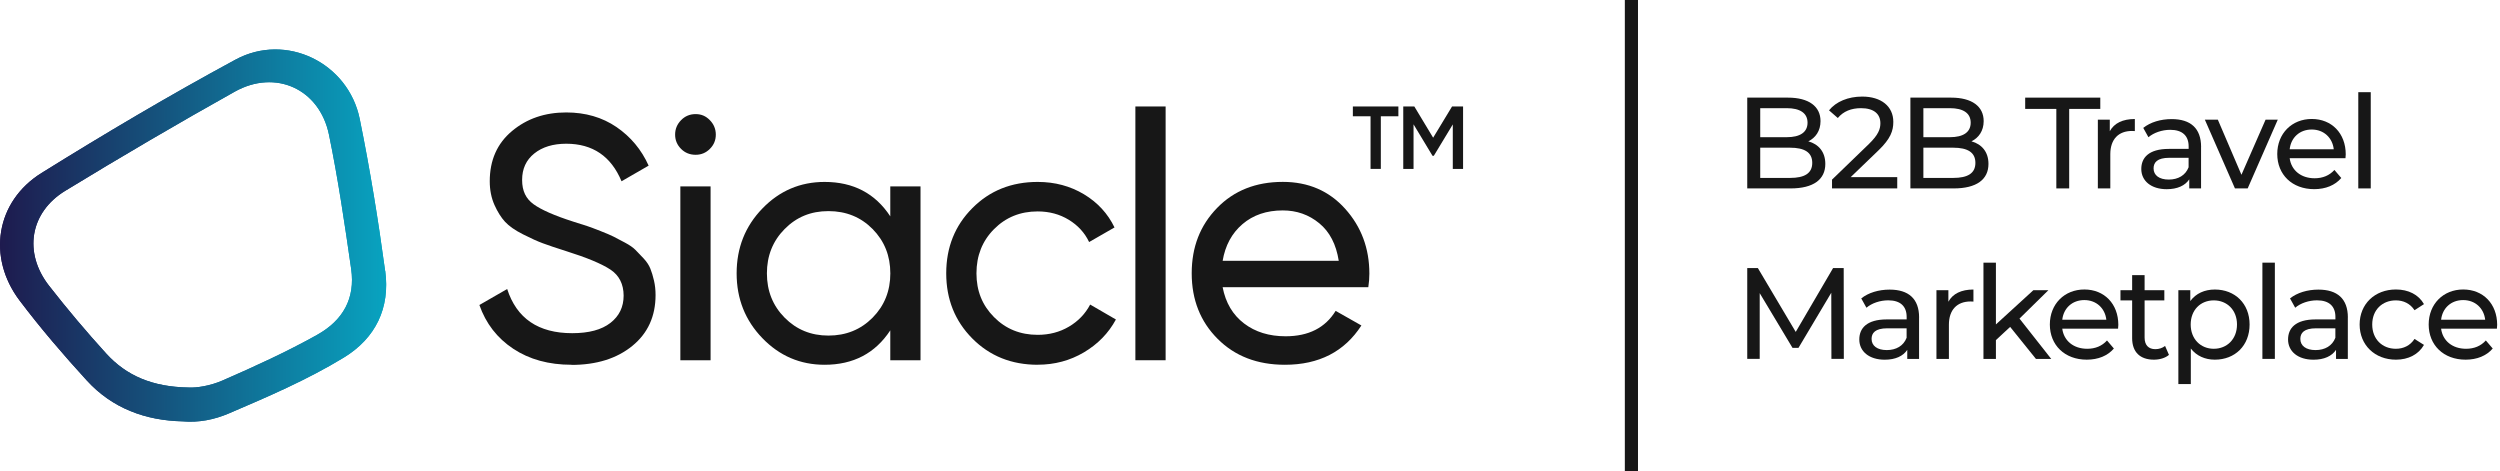
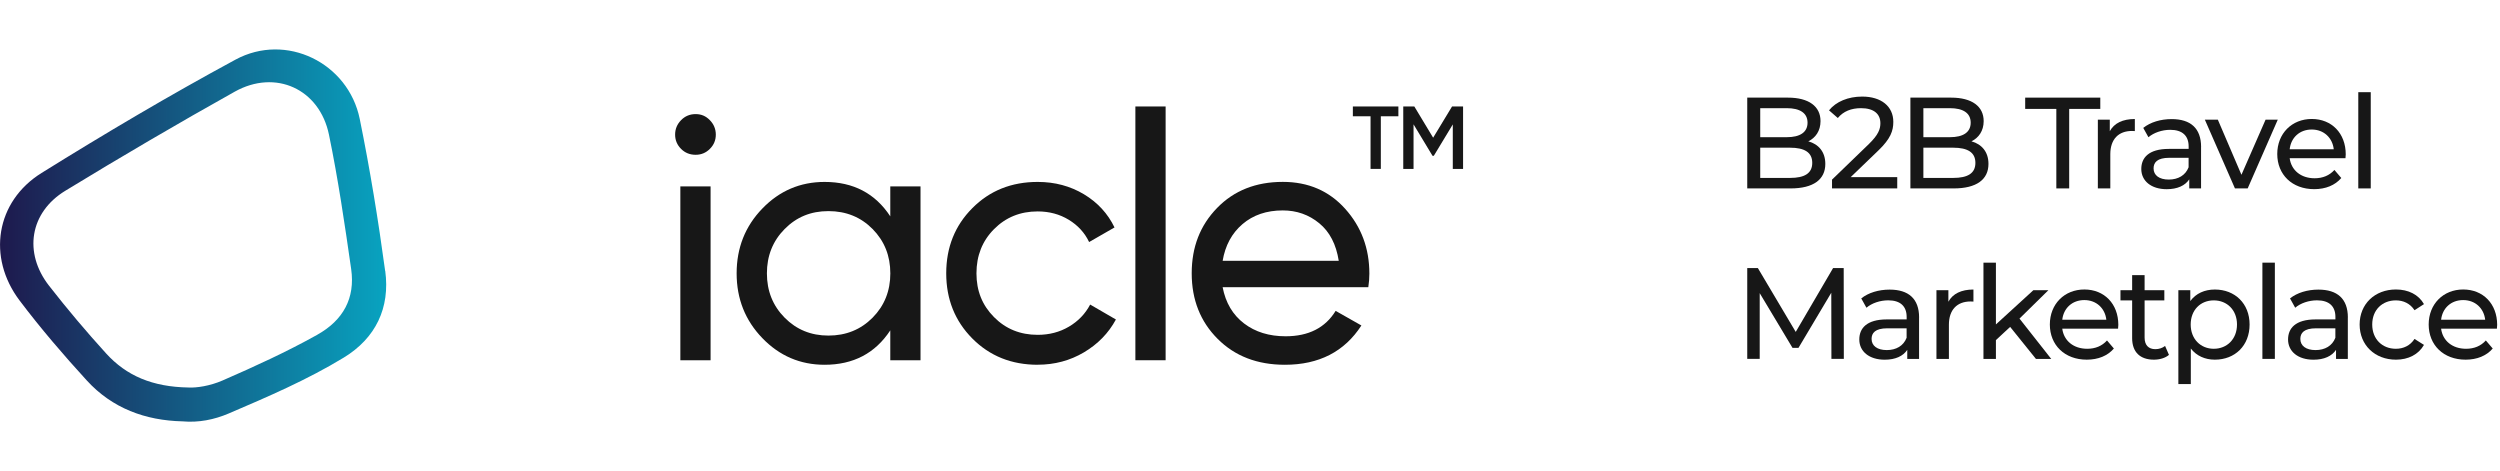
<svg xmlns="http://www.w3.org/2000/svg" xmlns:xlink="http://www.w3.org/1999/xlink" id="Layer_2" viewBox="0 0 573.86 108.16">
  <defs>
    <style>.cls-1{fill:url(#linear-gradient);}.cls-2{clip-path:url(#clippath);}.cls-3{fill:#171717;}.cls-4{fill:url(#linear-gradient-2);}</style>
    <linearGradient id="linear-gradient" x1="0" y1="54.08" x2="88.63" y2="54.08" gradientUnits="userSpaceOnUse">
      <stop offset="0" stop-color="#1e194d" />
      <stop offset="1" stop-color="#08a3c0" />
    </linearGradient>
    <clipPath id="clippath">
      <path class="cls-1" d="m88.41,62.2c-1.58-11.68-3.48-23.34-5.83-34.88-2.63-12.91-16.9-19.92-28.53-13.63-15.11,8.17-29.93,16.94-44.52,26.02-10.5,6.54-12.52,19.35-5.04,29.26,4.81,6.37,10.03,12.46,15.43,18.36,5.82,6.37,13.41,9.19,21.97,9.39,3.7.33,7.29-.39,10.59-1.8,9-3.85,18.04-7.73,26.42-12.83,7.36-4.47,10.67-11.45,9.53-19.9Zm-15.57,14.64c-7.04,3.93-14.37,7.28-21.76,10.5-2.89,1.26-5.98,1.71-7.77,1.61-8.35-.13-14.3-2.71-18.95-7.82-4.56-5.01-8.93-10.2-13.1-15.54-5.9-7.56-4.44-16.82,3.73-21.8,12.82-7.82,25.79-15.42,38.9-22.75,9.35-5.22,19.44-.64,21.62,9.86,2.11,10.21,3.62,20.55,5.1,30.87.96,6.68-1.84,11.75-7.77,15.06Z" />
    </clipPath>
    <linearGradient id="linear-gradient-2" x1="-.85" y1="51.99" x2="88.63" y2="51.99" xlink:href="#linear-gradient" />
  </defs>
  <g id="Layer_1-2">
    <g>
-       <rect class="cls-3" x="372.97" width="3.02" height="108.16" />
      <g>
        <path class="cls-3" d="m418.99,37.62c0,3.57-2.71,5.63-7.98,5.63h-9.94v-20.84h9.35c4.79,0,7.47,2.02,7.47,5.39,0,2.26-1.16,3.84-2.8,4.64,2.35.66,3.9,2.41,3.9,5.18Zm-14.94-12.8v6.67h6.1c3.04,0,4.76-1.13,4.76-3.33s-1.73-3.33-4.76-3.33h-6.1Zm11.94,12.56c0-2.41-1.79-3.48-5.09-3.48h-6.85v6.94h6.85c3.3,0,5.09-1.04,5.09-3.45Z" />
        <path class="cls-3" d="m435.5,40.66v2.59h-14.97v-2.02l8.48-8.19c2.2-2.14,2.62-3.45,2.62-4.76,0-2.14-1.52-3.45-4.44-3.45-2.23,0-4.05.71-5.33,2.26l-2.02-1.76c1.61-2,4.38-3.16,7.62-3.16,4.35,0,7.14,2.23,7.14,5.81,0,2.02-.6,3.84-3.42,6.55l-6.37,6.13h10.69Z" />
        <path class="cls-3" d="m456.44,37.62c0,3.57-2.71,5.63-7.98,5.63h-9.94v-20.84h9.35c4.79,0,7.47,2.02,7.47,5.39,0,2.26-1.16,3.84-2.8,4.64,2.35.66,3.9,2.41,3.9,5.18Zm-14.94-12.8v6.67h6.1c3.04,0,4.76-1.13,4.76-3.33s-1.73-3.33-4.76-3.33h-6.1Zm11.94,12.56c0-2.41-1.79-3.48-5.09-3.48h-6.85v6.94h6.85c3.3,0,5.09-1.04,5.09-3.45Z" />
        <path class="cls-3" d="m472.01,25h-7.14v-2.59h17.24v2.59h-7.14v18.25h-2.95v-18.25Z" />
        <path class="cls-3" d="m490.04,27.32v2.77c-.24-.03-.45-.03-.66-.03-3.07,0-4.97,1.88-4.97,5.33v7.86h-2.86v-15.78h2.74v2.65c1.01-1.85,2.98-2.8,5.75-2.8Z" />
        <path class="cls-3" d="m505.24,33.72v9.53h-2.71v-2.08c-.95,1.43-2.71,2.26-5.18,2.26-3.57,0-5.83-1.91-5.83-4.64,0-2.53,1.64-4.61,6.34-4.61h4.53v-.57c0-2.41-1.4-3.81-4.23-3.81-1.88,0-3.78.66-5,1.7l-1.19-2.14c1.64-1.31,3.99-2.02,6.52-2.02,4.32,0,6.76,2.08,6.76,6.4Zm-2.86,4.7v-2.2h-4.41c-2.83,0-3.63,1.1-3.63,2.44,0,1.58,1.31,2.56,3.48,2.56s3.84-.98,4.55-2.8Z" />
        <path class="cls-3" d="m522.85,27.47l-6.91,15.78h-2.92l-6.91-15.78h2.98l5.42,12.65,5.54-12.65h2.8Z" />
        <path class="cls-3" d="m538.38,36.31h-12.8c.36,2.77,2.59,4.61,5.72,4.61,1.85,0,3.39-.62,4.55-1.91l1.58,1.85c-1.43,1.67-3.6,2.56-6.22,2.56-5.09,0-8.48-3.36-8.48-8.07s3.36-8.04,7.92-8.04,7.8,3.27,7.8,8.13c0,.24-.03.6-.06.86Zm-12.8-2.05h10.12c-.3-2.65-2.29-4.53-5.06-4.53s-4.76,1.85-5.06,4.53Z" />
        <path class="cls-3" d="m541.33,21.16h2.86v22.09h-2.86v-22.09Z" />
        <path class="cls-3" d="m420.39,82.38l-.03-15.18-7.53,12.65h-1.37l-7.53-12.56v15.09h-2.86v-20.84h2.44l8.69,14.65,8.57-14.65h2.44l.03,20.84h-2.86Z" />
        <path class="cls-3" d="m440.51,72.86v9.53h-2.71v-2.08c-.95,1.43-2.71,2.26-5.18,2.26-3.57,0-5.83-1.91-5.83-4.64,0-2.53,1.64-4.61,6.34-4.61h4.53v-.57c0-2.41-1.4-3.81-4.23-3.81-1.88,0-3.78.65-5,1.7l-1.19-2.14c1.64-1.31,3.99-2.02,6.52-2.02,4.32,0,6.76,2.08,6.76,6.4Zm-2.86,4.7v-2.2h-4.41c-2.83,0-3.63,1.1-3.63,2.44,0,1.58,1.31,2.56,3.48,2.56s3.84-.98,4.55-2.8Z" />
        <path class="cls-3" d="m452.99,66.46v2.77c-.24-.03-.45-.03-.66-.03-3.07,0-4.97,1.88-4.97,5.33v7.86h-2.86v-15.78h2.74v2.65c1.01-1.85,2.98-2.8,5.75-2.8Z" />
        <path class="cls-3" d="m461.42,75.03l-3.27,3.04v4.32h-2.86v-22.09h2.86v14.17l8.6-7.86h3.45l-6.64,6.52,7.29,9.26h-3.51l-5.92-7.35Z" />
        <path class="cls-3" d="m486.18,75.45h-12.8c.36,2.77,2.59,4.61,5.72,4.61,1.85,0,3.39-.62,4.55-1.91l1.58,1.85c-1.43,1.67-3.6,2.56-6.22,2.56-5.09,0-8.48-3.36-8.48-8.07s3.36-8.04,7.92-8.04,7.8,3.27,7.8,8.13c0,.24-.03.6-.06.86Zm-12.8-2.05h10.12c-.3-2.65-2.29-4.52-5.06-4.52s-4.76,1.85-5.06,4.52Z" />
        <path class="cls-3" d="m497.87,81.46c-.86.74-2.17,1.1-3.45,1.1-3.19,0-5-1.76-5-4.94v-8.66h-2.68v-2.35h2.68v-3.45h2.86v3.45h4.53v2.35h-4.53v8.54c0,1.7.89,2.65,2.47,2.65.83,0,1.64-.27,2.23-.74l.89,2.05Z" />
        <path class="cls-3" d="m516.38,74.49c0,4.85-3.36,8.07-7.98,8.07-2.23,0-4.2-.86-5.51-2.56v8.16h-2.86v-21.55h2.74v2.5c1.28-1.76,3.3-2.65,5.63-2.65,4.61,0,7.98,3.21,7.98,8.04Zm-2.89,0c0-3.33-2.29-5.54-5.33-5.54s-5.3,2.2-5.3,5.54,2.29,5.57,5.3,5.57,5.33-2.2,5.33-5.57Z" />
        <path class="cls-3" d="m519.32,60.29h2.86v22.09h-2.86v-22.09Z" />
        <path class="cls-3" d="m538.93,72.86v9.53h-2.71v-2.08c-.95,1.43-2.71,2.26-5.18,2.26-3.57,0-5.83-1.91-5.83-4.64,0-2.53,1.64-4.61,6.34-4.61h4.53v-.57c0-2.41-1.4-3.81-4.23-3.81-1.88,0-3.78.65-5,1.7l-1.19-2.14c1.64-1.31,3.99-2.02,6.52-2.02,4.32,0,6.76,2.08,6.76,6.4Zm-2.86,4.7v-2.2h-4.41c-2.83,0-3.63,1.1-3.63,2.44,0,1.58,1.31,2.56,3.48,2.56s3.84-.98,4.55-2.8Z" />
        <path class="cls-3" d="m541.64,74.49c0-4.7,3.48-8.04,8.34-8.04,2.83,0,5.18,1.16,6.43,3.36l-2.17,1.4c-1.01-1.55-2.56-2.26-4.29-2.26-3.1,0-5.42,2.17-5.42,5.54s2.32,5.57,5.42,5.57c1.73,0,3.28-.71,4.29-2.26l2.17,1.37c-1.25,2.2-3.6,3.39-6.43,3.39-4.85,0-8.34-3.36-8.34-8.07Z" />
        <path class="cls-3" d="m573.14,75.45h-12.8c.36,2.77,2.59,4.61,5.72,4.61,1.85,0,3.39-.62,4.55-1.91l1.58,1.85c-1.43,1.67-3.6,2.56-6.22,2.56-5.09,0-8.48-3.36-8.48-8.07s3.36-8.04,7.92-8.04,7.8,3.27,7.8,8.13c0,.24-.03.6-.06.86Zm-12.8-2.05h10.12c-.3-2.65-2.29-4.52-5.06-4.52s-4.76,1.85-5.06,4.52Z" />
      </g>
      <g>
        <g>
          <path class="cls-1" d="m88.41,62.2c-1.58-11.68-3.48-23.34-5.83-34.88-2.63-12.91-16.9-19.92-28.53-13.63-15.11,8.17-29.93,16.94-44.52,26.02-10.5,6.54-12.52,19.35-5.04,29.26,4.81,6.37,10.03,12.46,15.43,18.36,5.82,6.37,13.41,9.19,21.97,9.39,3.7.33,7.29-.39,10.59-1.8,9-3.85,18.04-7.73,26.42-12.83,7.36-4.47,10.67-11.45,9.53-19.9Zm-15.57,14.64c-7.04,3.93-14.37,7.28-21.76,10.5-2.89,1.26-5.98,1.71-7.77,1.61-8.35-.13-14.3-2.71-18.95-7.82-4.56-5.01-8.93-10.2-13.1-15.54-5.9-7.56-4.44-16.82,3.73-21.8,12.82-7.82,25.79-15.42,38.9-22.75,9.35-5.22,19.44-.64,21.62,9.86,2.11,10.21,3.62,20.55,5.1,30.87.96,6.68-1.84,11.75-7.77,15.06Z" />
          <g class="cls-2">
-             <rect class="cls-4" x="-.85" y="4.8" width="89.49" height="94.39" />
-           </g>
+             </g>
        </g>
        <g>
-           <path class="cls-3" d="m131.19,83.73c-5.22,0-9.67-1.22-13.37-3.67-3.7-2.45-6.29-5.8-7.78-10.05l6.38-3.67c2.18,6.76,7.16,10.14,14.92,10.14,3.83,0,6.75-.78,8.78-2.36,2.02-1.57,3.03-3.66,3.03-6.26s-1.01-4.65-3.03-5.98c-2.02-1.33-5.4-2.74-10.14-4.23-2.34-.74-4.12-1.34-5.35-1.8-1.23-.45-2.76-1.14-4.59-2.07-1.84-.93-3.21-1.89-4.11-2.87s-1.72-2.28-2.43-3.87-1.08-3.41-1.08-5.43c0-4.84,1.7-8.68,5.11-11.53,3.4-2.85,7.55-4.27,12.45-4.27,4.41,0,8.26,1.12,11.53,3.35,3.27,2.24,5.73,5.19,7.38,8.86l-6.22,3.59c-2.4-5.75-6.63-8.62-12.69-8.62-3.03,0-5.48.75-7.34,2.24-1.86,1.49-2.79,3.51-2.79,6.07s.88,4.31,2.63,5.58,4.79,2.61,9.1,3.99c1.54.48,2.63.82,3.27,1.04.64.21,1.64.59,2.99,1.12s2.35.96,2.99,1.28c.64.32,1.5.77,2.59,1.36,1.09.58,1.9,1.14,2.43,1.68s1.16,1.18,1.87,1.95c.72.77,1.24,1.56,1.56,2.35s.6,1.72.84,2.76c.24,1.04.36,2.14.36,3.31,0,4.89-1.78,8.79-5.35,11.69-3.57,2.9-8.22,4.35-13.97,4.35Z" />
          <path class="cls-3" d="m159.68,35.53c-1.33,0-2.45-.45-3.35-1.36-.9-.9-1.36-1.99-1.36-3.27s.45-2.38,1.36-3.31c.9-.93,2.02-1.4,3.35-1.4s2.37.47,3.27,1.4c.9.93,1.36,2.03,1.36,3.31s-.45,2.37-1.36,3.27c-.9.91-1.99,1.36-3.27,1.36Zm-3.51,47.16v-39.9h6.94v39.9h-6.94Z" />
          <path class="cls-3" d="m204.36,42.79h6.94v39.9h-6.94v-6.86c-3.46,5.27-8.49,7.9-15.08,7.9-5.59,0-10.35-2.04-14.28-6.11-3.94-4.07-5.91-9.03-5.91-14.88s1.97-10.82,5.91-14.88c3.93-4.07,8.7-6.1,14.28-6.1,6.6,0,11.62,2.63,15.08,7.9v-6.86Zm-14.2,34.24c4.04,0,7.42-1.37,10.14-4.11,2.71-2.74,4.07-6.13,4.07-10.17s-1.36-7.43-4.07-10.18c-2.71-2.74-6.09-4.11-10.14-4.11s-7.34,1.37-10.05,4.11c-2.71,2.74-4.07,6.13-4.07,10.18s1.36,7.43,4.07,10.17c2.71,2.74,6.06,4.11,10.05,4.11Z" />
          <path class="cls-3" d="m238.2,83.73c-6.01,0-11.02-2.01-15.01-6.03-3.99-4.02-5.99-9.01-5.99-14.96s1.99-10.95,5.99-14.96c3.99-4.02,8.99-6.02,15.01-6.02,3.93,0,7.47.95,10.61,2.83,3.14,1.89,5.48,4.43,7.02,7.62l-5.83,3.35c-1.01-2.13-2.57-3.83-4.67-5.11s-4.48-1.92-7.14-1.92c-4,0-7.33,1.36-10.02,4.07-2.69,2.71-4.03,6.09-4.03,10.14s1.34,7.34,4.03,10.05c2.68,2.71,6.02,4.07,10.02,4.07,2.65,0,5.05-.62,7.18-1.88,2.12-1.25,3.75-2.94,4.87-5.07l5.91,3.43c-1.7,3.14-4.15,5.65-7.34,7.54-3.19,1.89-6.73,2.84-10.61,2.84Z" />
          <path class="cls-3" d="m260.62,82.69V24.44h6.94v58.25h-6.94Z" />
          <path class="cls-3" d="m280.65,65.94c.69,3.57,2.33,6.33,4.91,8.3,2.58,1.97,5.76,2.95,9.54,2.95,5.27,0,9.1-1.94,11.49-5.83l5.91,3.35c-3.88,6.01-9.74,9.02-17.56,9.02-6.33,0-11.48-1.98-15.44-5.95-3.96-3.96-5.95-8.98-5.95-15.04s1.94-11.01,5.83-15.01c3.88-3.99,8.91-5.98,15.08-5.98,5.85,0,10.62,2.06,14.32,6.18,3.7,4.12,5.55,9.08,5.55,14.88,0,1.01-.08,2.05-.24,3.11h-33.44Zm13.81-17.64c-3.72,0-6.81,1.05-9.26,3.15-2.45,2.1-3.96,4.91-4.55,8.42h26.65c-.59-3.77-2.07-6.65-4.47-8.62-2.39-1.97-5.19-2.95-8.38-2.95Z" />
        </g>
        <g>
          <path class="cls-3" d="m320.99,24.44v2.25h-4.03v12.08h-2.36v-12.08h-4.06v-2.25h10.45Z" />
          <path class="cls-3" d="m335.84,24.44v14.34h-2.36v-10.22l-4.36,7.21h-.29l-4.36-7.23v10.24h-2.36v-14.34h2.54l4.32,7.17,4.34-7.17h2.52Z" />
        </g>
      </g>
    </g>
  </g>
</svg>